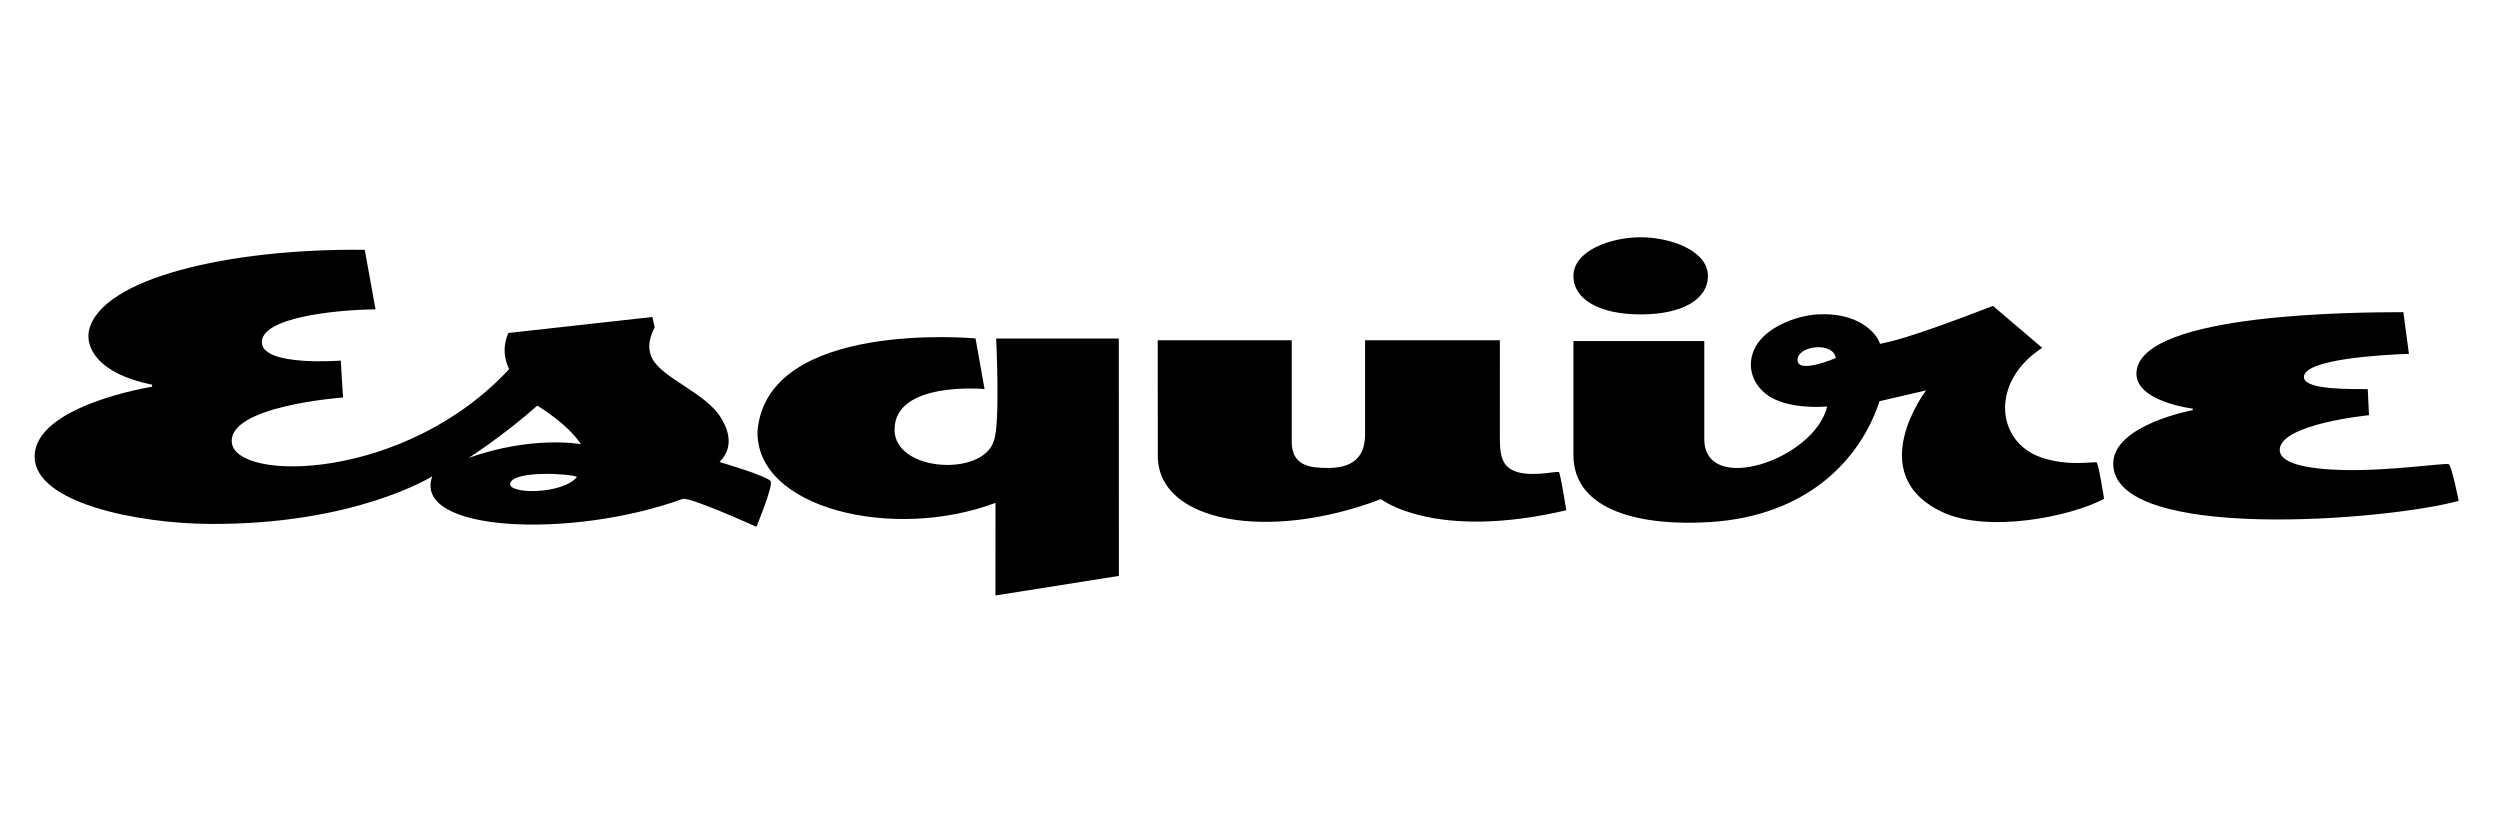
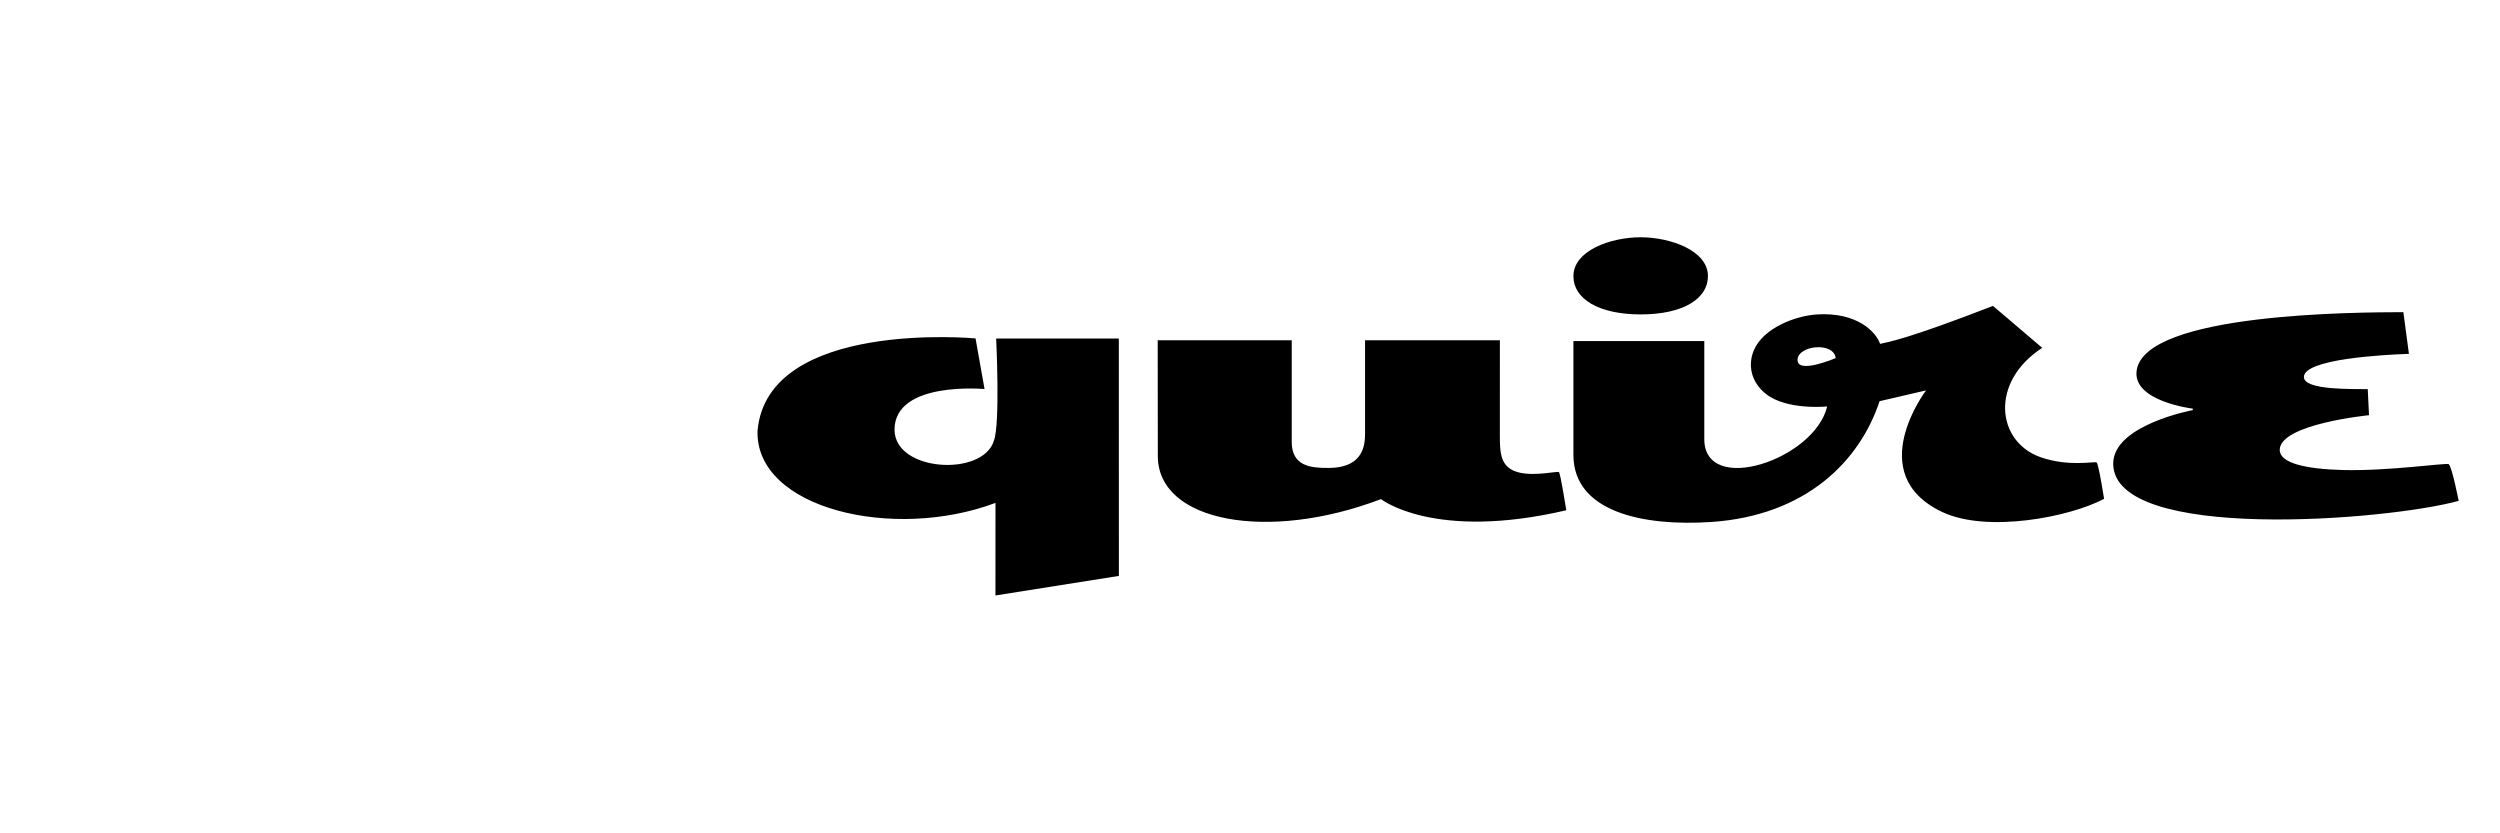
<svg xmlns="http://www.w3.org/2000/svg" width="600" zoomAndPan="magnify" viewBox="0 0 450 150" height="200" preserveAspectRatio="xMidYMid meet" version="1.0">
  <defs>
    <clipPath id="b360b9b684">
      <path d="M 6.234 0 L 443.484 0 L 443.484 150 L 6.234 150 Z M 6.234 0 " clip-rule="nonzero" />
    </clipPath>
    <clipPath id="7788856c45">
      <path d="M 136 42.707 L 442.754 42.707 L 442.754 107.273 L 136 107.273 Z M 136 42.707 " clip-rule="nonzero" />
    </clipPath>
    <clipPath id="8a722a22c2">
      <path d="M 6.234 44 L 139 44 L 139 95 L 6.234 95 Z M 6.234 44 " clip-rule="nonzero" />
    </clipPath>
  </defs>
  <rect x="-45" width="540" fill="#ffffff" y="-15" height="180" fill-opacity="1" />
-   <rect x="-45" width="540" fill="#ffffff" y="-15" height="180" fill-opacity="1" />
  <g clip-path="url(#b360b9b684)">
    <rect x="-45" width="540" fill="#ffffff" y="-15" height="180" fill-opacity="1" />
    <rect x="-45" width="540" fill="#ffffff" y="-15" height="180" fill-opacity="1" />
  </g>
  <g clip-path="url(#7788856c45)">
    <path fill="#000000" d="M 410.352 80.992 C 410.352 76.305 426.422 74.738 426.422 74.738 L 426.195 70.047 C 423.852 69.984 414.703 70.324 414.703 67.863 C 414.703 64.645 428.699 63.863 433.609 63.691 L 432.602 56.188 C 424.145 56.215 386.156 56.316 384.602 66.656 C 383.762 72.238 394.699 73.555 394.699 73.555 L 394.699 73.82 C 394.699 73.82 380.379 76.48 380.379 83.453 C 380.379 97.68 429.777 93.695 442.562 90.156 C 442.562 90.156 441.324 83.84 440.758 83.547 C 440.25 83.281 429.883 84.824 421.652 84.602 C 414.961 84.422 410.352 83.344 410.352 80.992 M 307.43 49.703 C 307.43 53.742 303.027 56.594 295.324 56.594 C 287.758 56.594 283.215 53.801 283.215 49.703 C 283.215 45.133 289.875 42.707 295.32 42.707 C 300.609 42.707 307.43 45.07 307.43 49.703 M 377.383 83.238 C 376.77 83.035 372.312 84.043 367.328 82.305 C 359.352 79.523 358.125 68.762 367.598 62.613 L 358.734 55.062 C 343.098 61.125 339.883 61.559 338.414 61.895 C 337.691 59.758 334.297 56.164 327.102 56.594 C 323.184 56.832 317.363 59.043 315.684 63.066 C 314.551 65.781 315.234 68.824 317.867 70.906 C 321.656 73.906 328.891 73.16 328.891 73.16 C 326.613 82.758 306.773 89.324 306.773 79.035 L 306.773 61.387 L 283.215 61.387 L 283.215 81.887 C 283.215 92.125 295.711 94.773 307.98 93.961 C 325.145 92.82 334.801 82.914 338.32 72.215 L 346.695 70.27 C 346.695 70.27 335.234 85.297 349.535 92.129 C 357.695 96.031 372.703 93.023 378.734 89.789 C 378.734 89.789 377.73 83.355 377.383 83.238 M 323.559 64.707 C 323.711 62.148 330.043 61.488 330.43 64.453 C 330.43 64.453 323.391 67.473 323.559 64.707 M 280.613 84.98 C 280.398 84.75 276.352 85.766 273.422 85.047 C 270.184 84.25 269.973 81.812 269.973 78.574 L 269.977 61.242 L 245.711 61.25 L 245.711 77.605 C 245.711 79.531 245.875 84.23 239.066 84.23 C 236.008 84.23 232.512 83.969 232.512 79.531 L 232.512 61.242 L 208.387 61.242 L 208.406 82.082 C 208.406 93.965 228.223 97.598 248.578 89.84 C 248.578 89.84 258.105 97.414 281.934 91.848 C 281.934 91.848 280.895 85.277 280.613 84.98 M 201.398 103.664 L 201.387 60.934 L 179.309 60.934 C 179.309 60.934 180.059 76.352 178.895 79.344 C 176.922 85.859 161.012 84.934 161.016 77.34 C 161.023 68.516 177.219 70.031 177.219 70.031 L 175.598 60.914 C 175.598 60.914 138.148 57.41 136.355 77.543 C 135.953 91.574 160.809 97.426 179.188 90.52 L 179.18 107.184 Z M 201.398 103.664 " fill-opacity="1" fill-rule="nonzero" />
  </g>
  <g clip-path="url(#8a722a22c2)">
-     <path fill="#000000" d="M 129.52 83.16 C 131.742 80.895 131.605 78.133 129.723 75.125 C 126.941 70.688 119.258 68.09 117.422 64.566 C 116.613 63.016 116.645 61.18 117.844 58.918 L 117.43 57.059 L 91.504 59.938 C 89.965 63.418 91.535 66.129 91.645 66.445 C 72.918 86.621 42.543 86.801 41.734 79.691 C 40.977 73.027 61.746 71.551 61.746 71.551 L 61.336 64.906 C 61.336 64.906 47.348 66.012 47.137 61.684 C 46.922 57.215 60.008 55.77 67.594 55.684 L 65.656 44.965 C 41.09 44.695 18.133 50.141 16.02 59.473 C 15.391 62.273 17.246 67.195 27.379 69.25 L 27.379 69.609 C 27.379 69.609 6.094 72.988 6.238 82.277 C 6.367 90.543 24.73 94.215 37.691 94.305 C 63.961 94.488 77.812 85.73 77.812 85.73 C 74.141 95.832 102.906 97.055 122.875 89.805 C 123.824 89.457 131.496 92.746 136.16 94.816 C 136.16 94.816 139.137 87.633 138.738 86.656 C 138.375 85.766 129.52 83.16 129.52 83.16 M 103.859 85.848 C 101.27 89.051 91.148 89.02 91.855 86.922 C 92.621 84.664 102.664 85.23 103.859 85.848 M 84.375 82.414 C 84.375 82.414 90.461 78.539 96.715 73.023 C 96.715 73.023 102.105 76.191 104.57 79.957 C 104.57 79.957 95.977 78.312 84.375 82.414 " fill-opacity="1" fill-rule="nonzero" />
-   </g>
+     </g>
</svg>